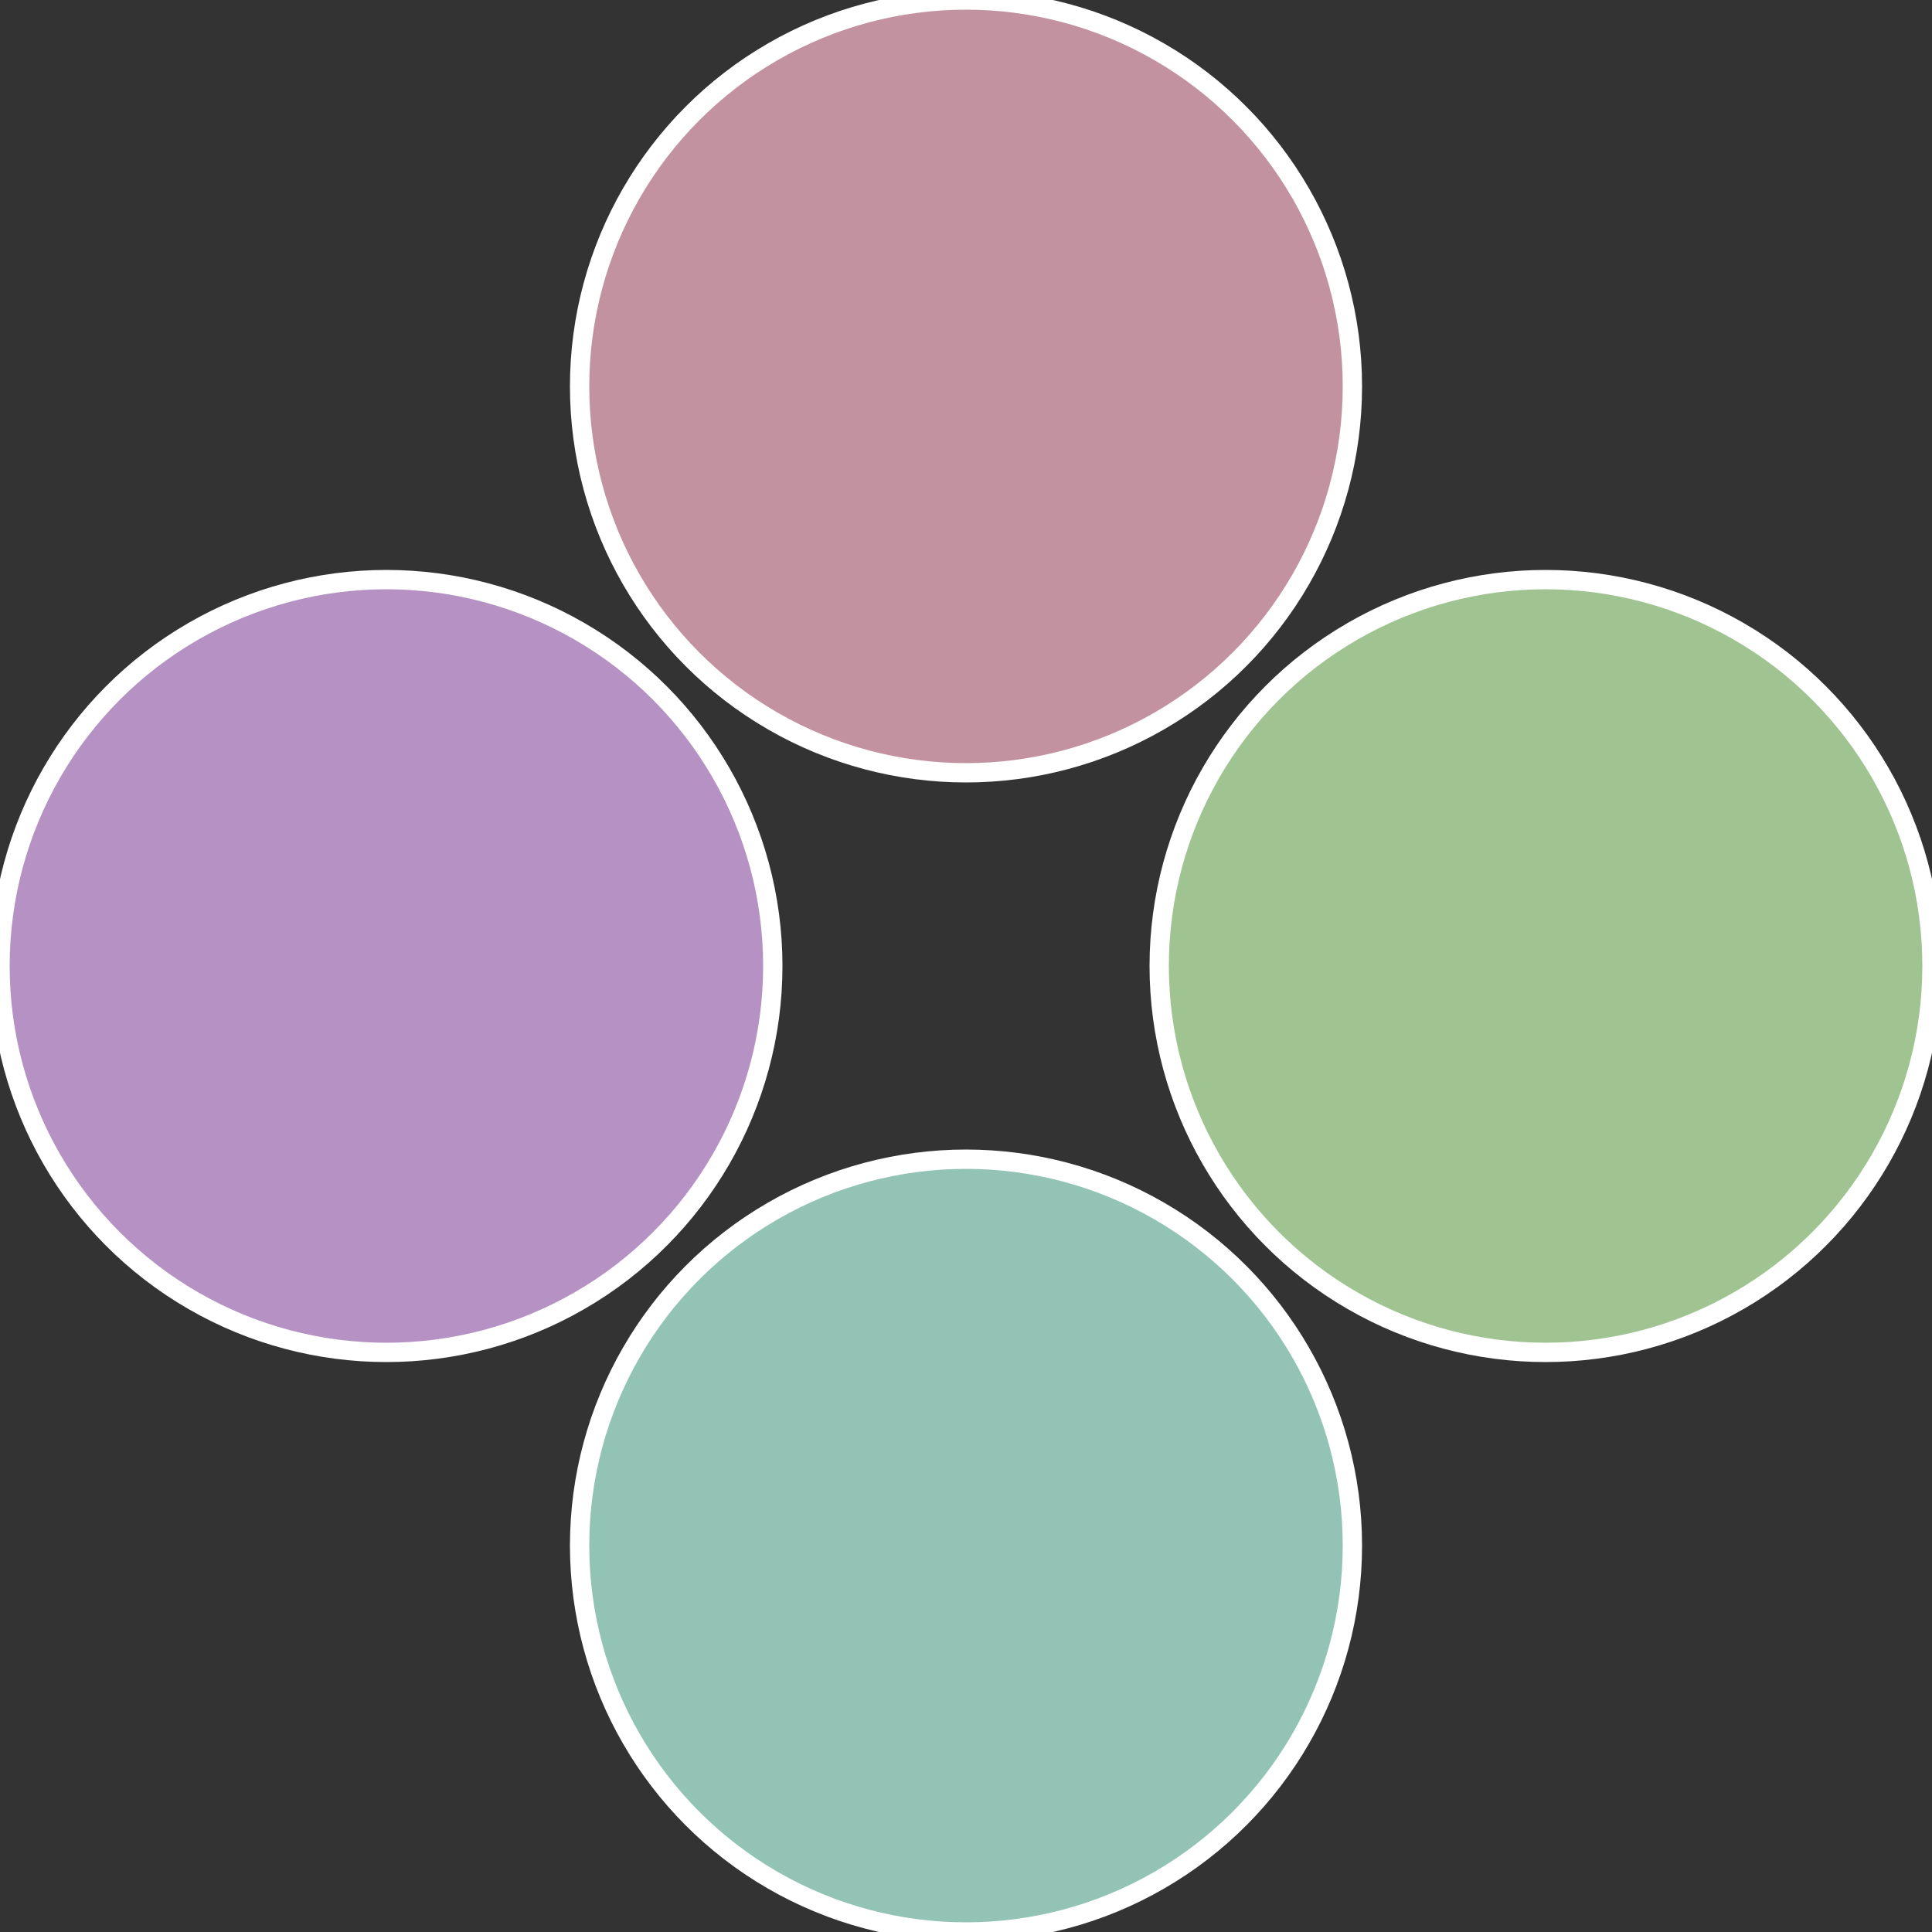
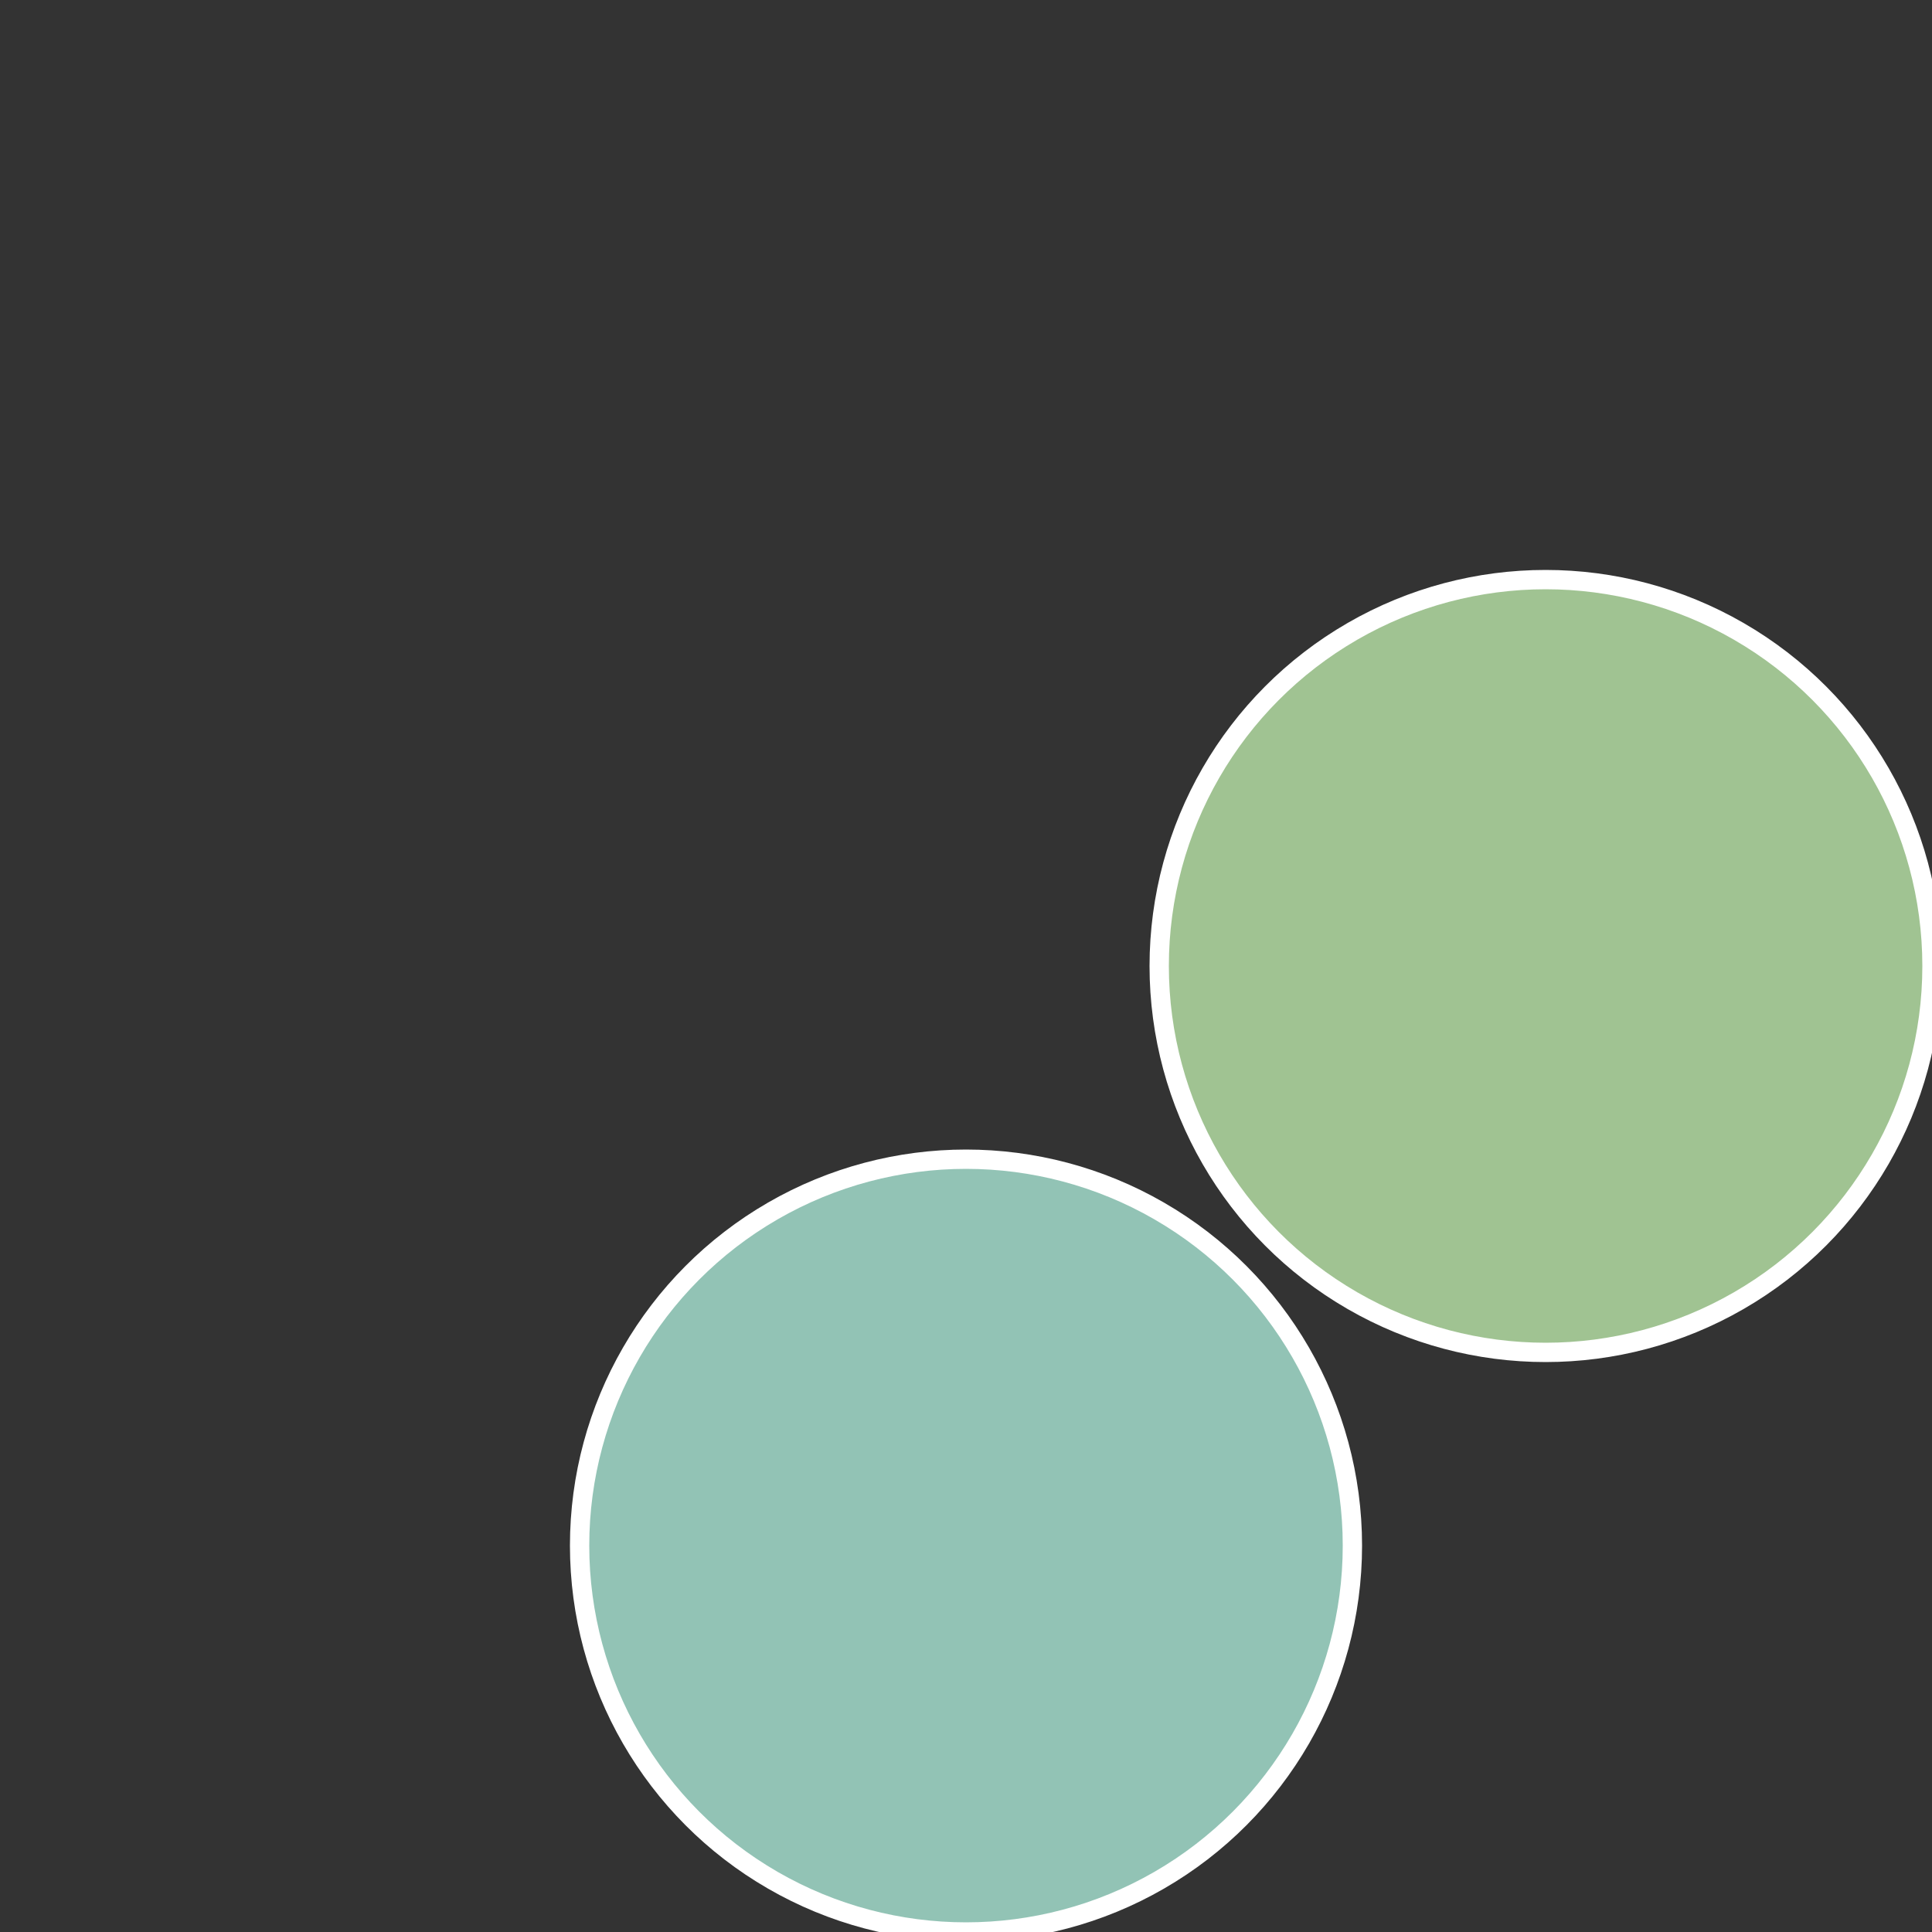
<svg xmlns="http://www.w3.org/2000/svg" width="500" height="500" viewBox="-1 -1 2 2">
  <rect x="-1" y="-1" width="2" height="2" fill="#333333" stroke="none" />
  <circle cx="0.6" cy="0" r="0.4" fill="#a0c392" stroke="#fff" stroke-width="1%" />
  <circle cx="3.6739403974421E-17" cy="0.6" r="0.4" fill="#92c3b5" stroke="#fff" stroke-width="1%" />
-   <circle cx="-0.6" cy="7.3478807948841E-17" r="0.4" fill="#b592c3" stroke="#fff" stroke-width="1%" />
-   <circle cx="-1.1021821192326E-16" cy="-0.6" r="0.4" fill="#c392a0" stroke="#fff" stroke-width="1%" />
</svg>